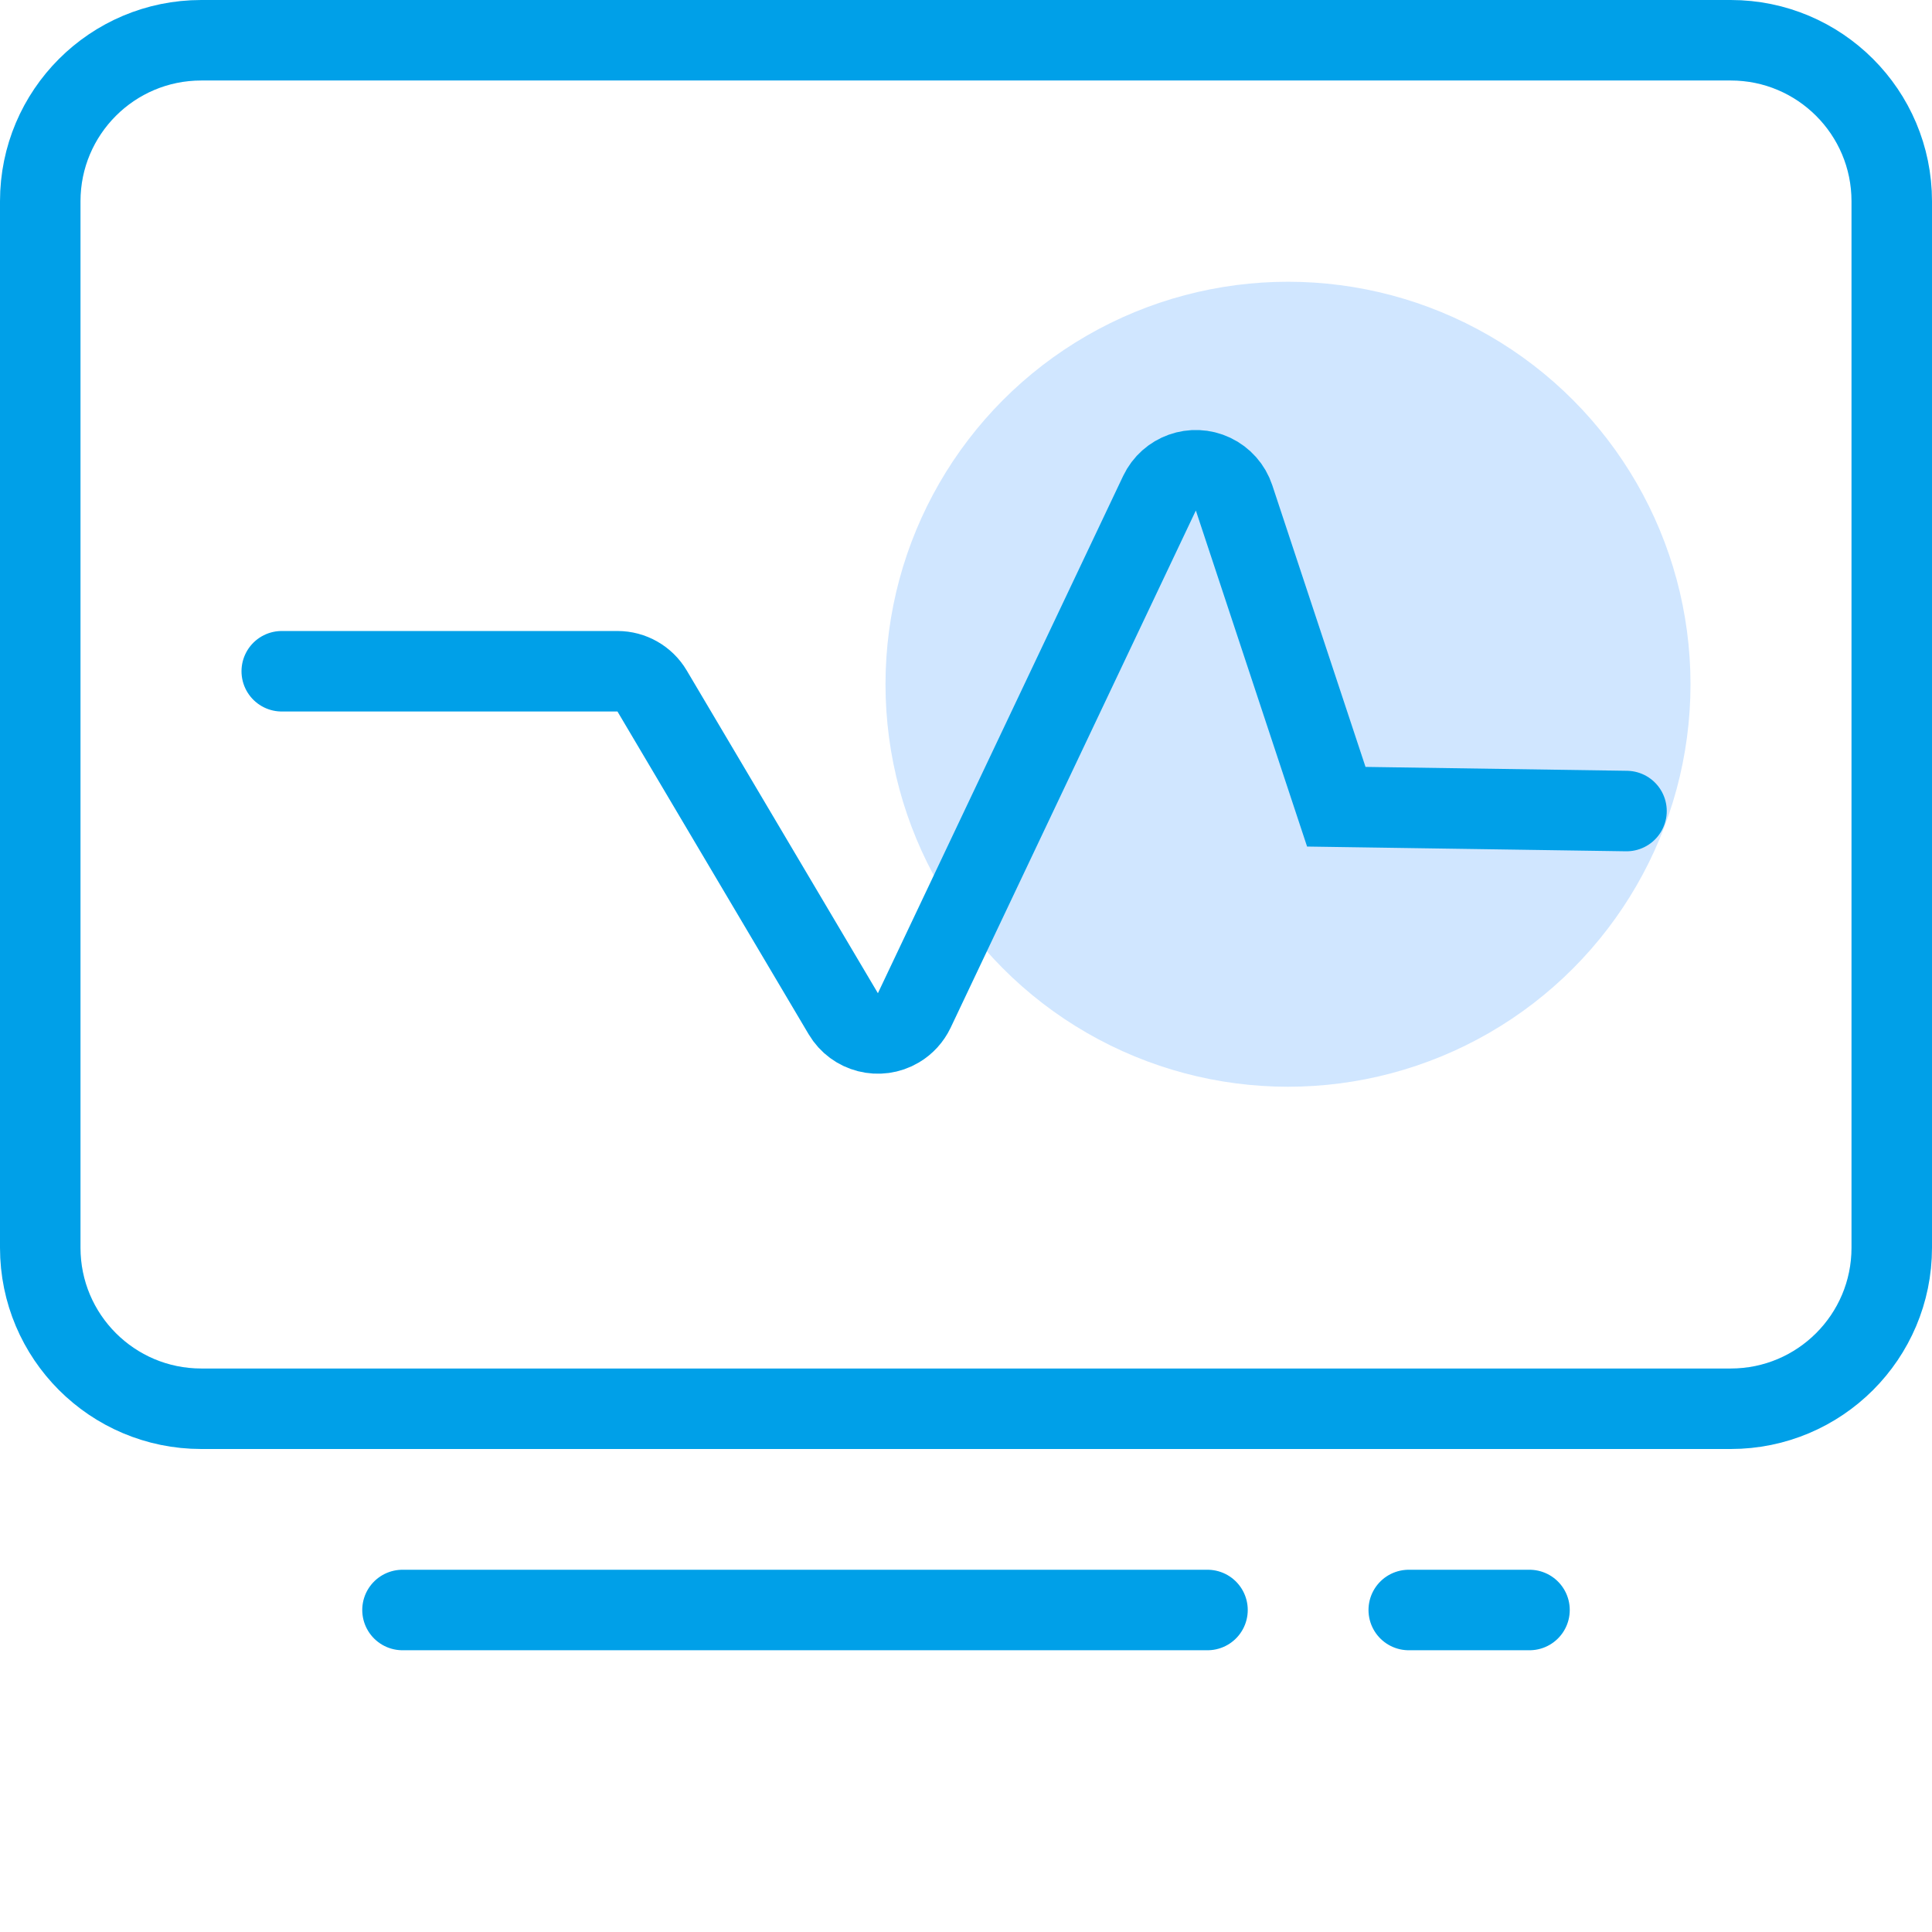
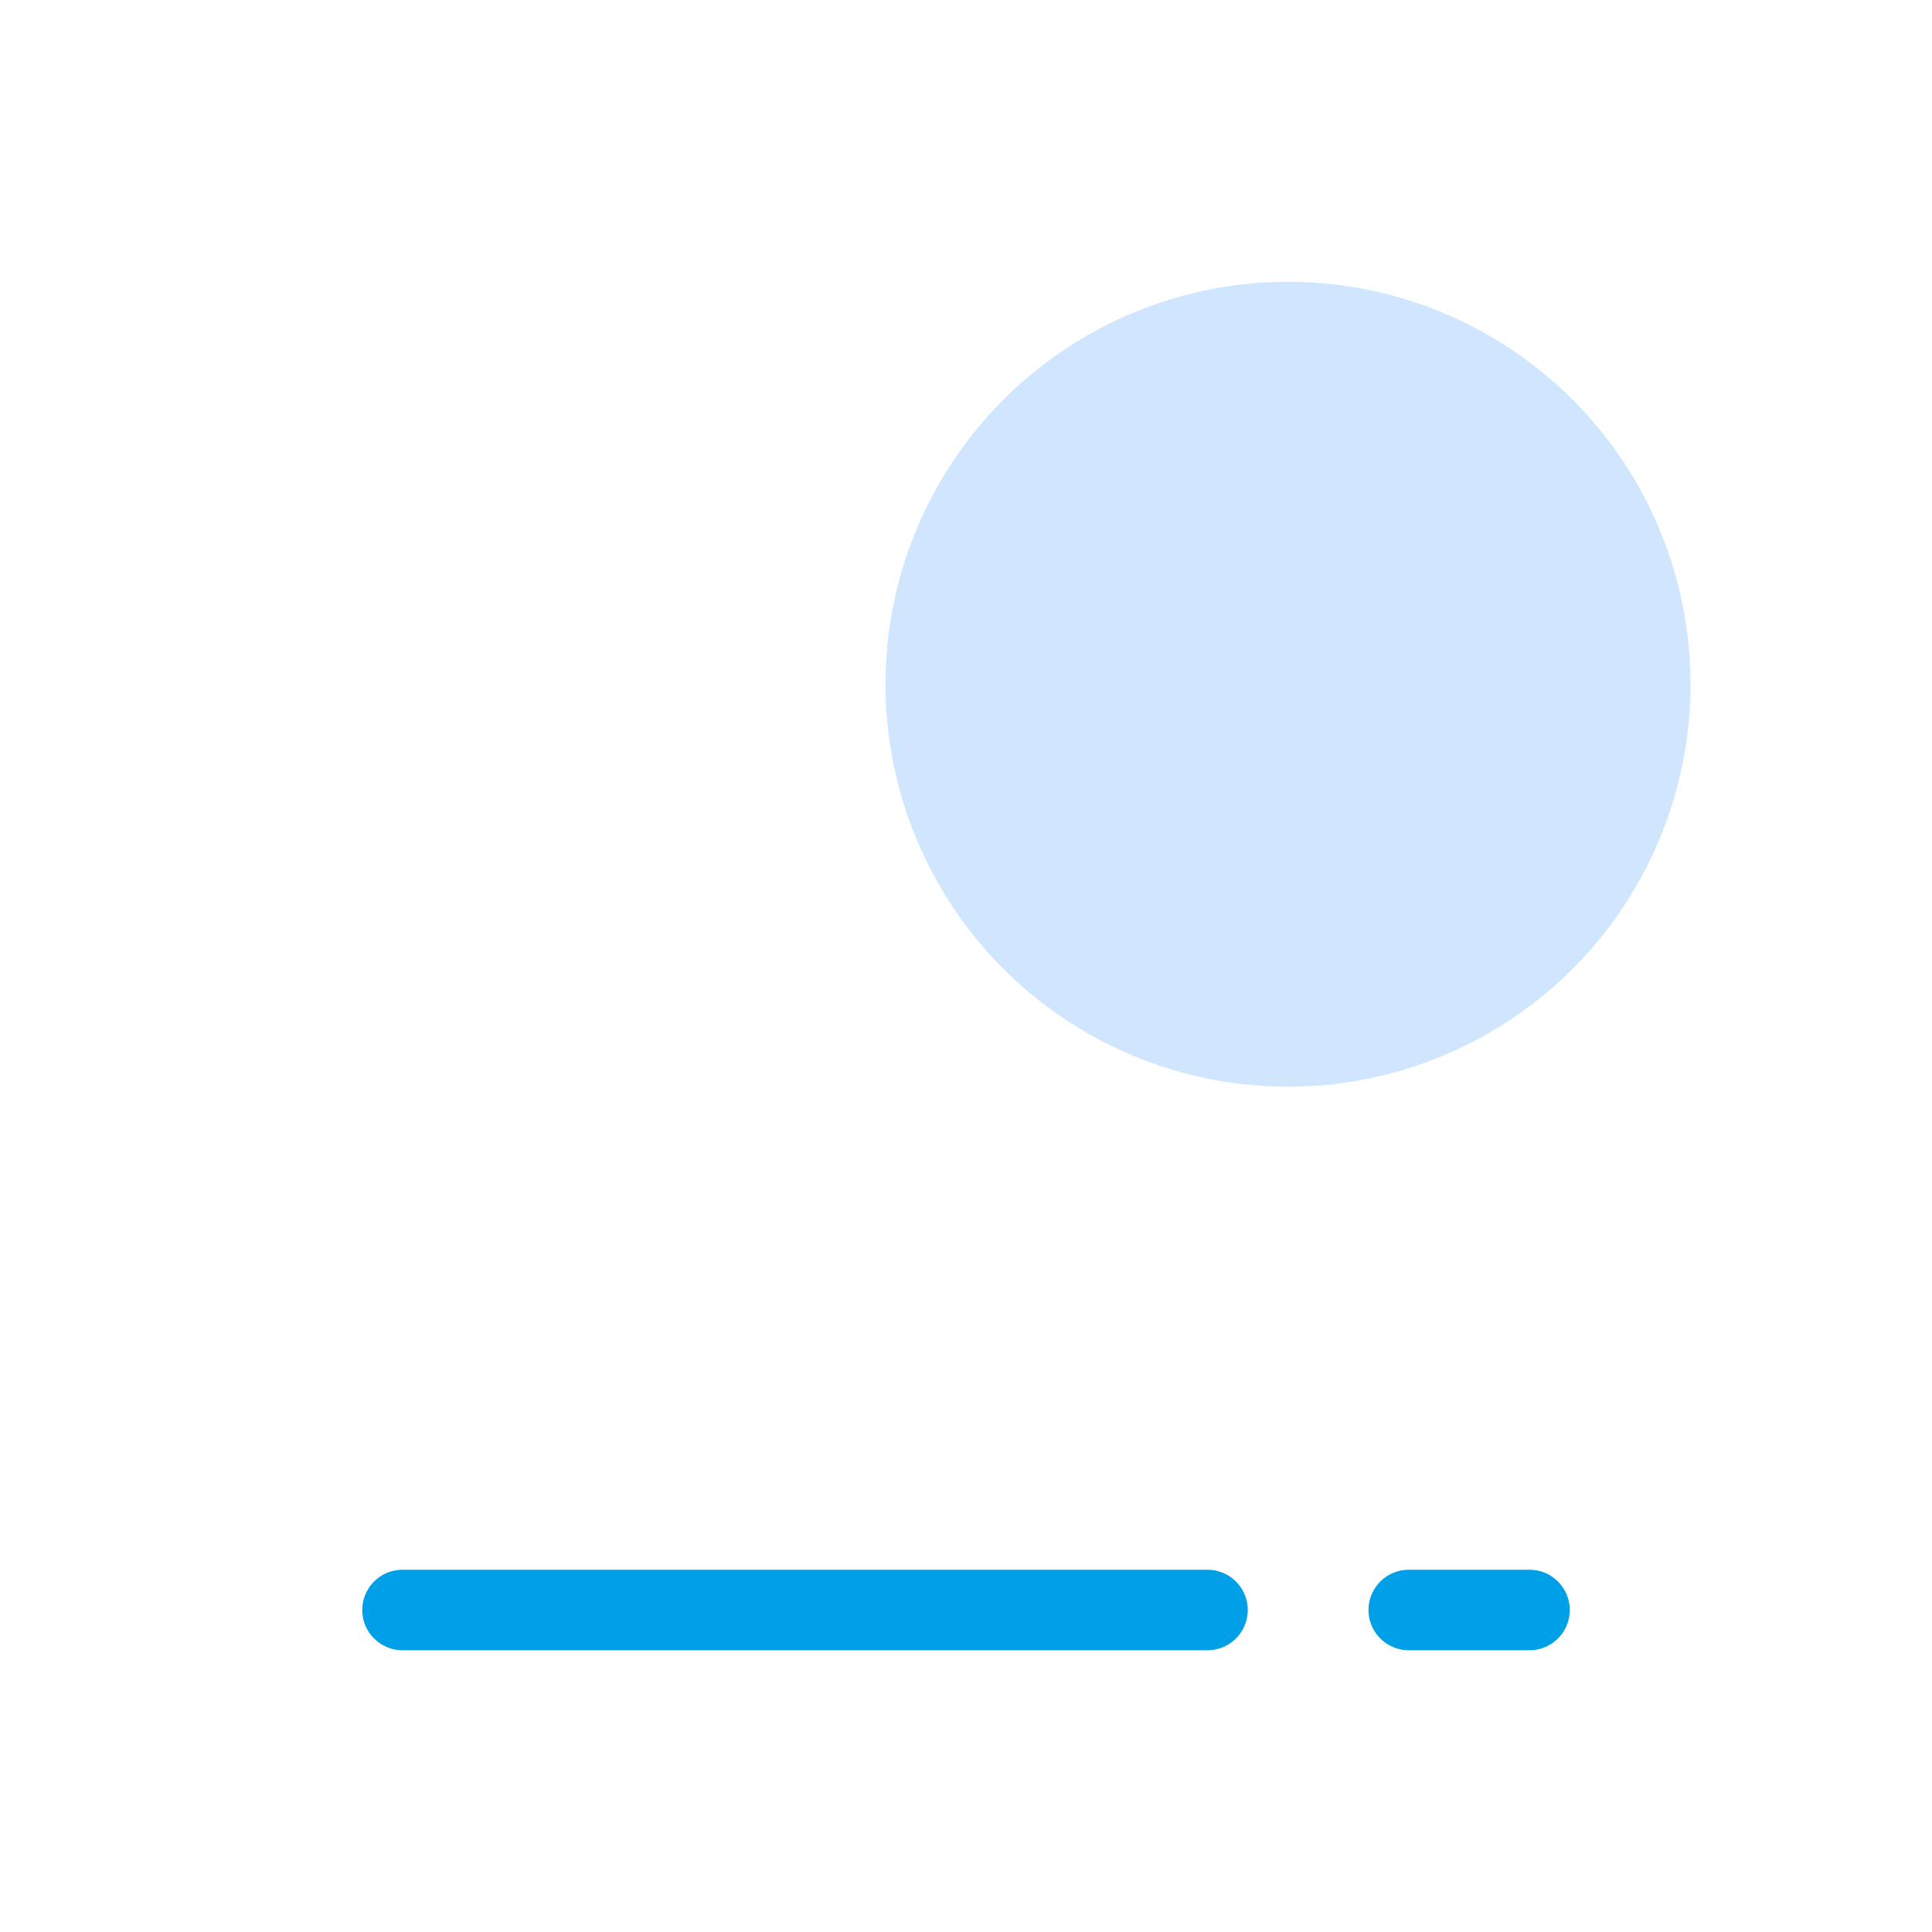
<svg xmlns="http://www.w3.org/2000/svg" width="48px" height="48px" viewBox="0 0 48 48" version="1.1">
  <title>shujuzichan_cptx_6</title>
  <g id="页面-1" stroke="none" stroke-width="1" fill="none" fill-rule="evenodd">
    <g id="数据资产管理平台" transform="translate(-1082, -3102)">
      <g id="1_yizhanshixt-2备份-3" transform="translate(1082, 3102)">
        <g id="shujuzichan_cptx_6" transform="translate(1, 1)">
-           <path d="M4,0 L42,0 C44.209,0 46,1.791 46,4 L46,30 C46,32.209 44.209,34 42,34 L4,34 C1.791,34 0,32.209 0,30 L0,4 C0,1.791 1.791,0 4,0 Z" id="路径" stroke="#00A0E8" stroke-width="2" />
          <line x1="9" y1="39" x2="29" y2="39" id="路径" stroke="#00A0E8" stroke-width="2" stroke-linecap="round" />
          <line x1="34" y1="39" x2="37" y2="39" id="路径" stroke="#00A0E8" stroke-width="2" stroke-linecap="round" />
          <circle id="椭圆形" fill="#D0E6FF" cx="31" cy="16" r="10" />
-           <path d="M6,15.677 L14.341,15.677 C14.694,15.677 15.021,15.863 15.201,16.167 L19.951,24.186 C20.232,24.661 20.846,24.818 21.321,24.536 C21.492,24.435 21.629,24.284 21.715,24.104 L27.807,11.255 C28.044,10.756 28.64,10.543 29.139,10.78 C29.386,10.897 29.574,11.11 29.66,11.369 L32.2,19.043 L32.2,19.043 L39.41,19.15" id="路径-3" stroke="#00A0E8" stroke-width="2" stroke-linecap="round" />
        </g>
      </g>
    </g>
  </g>
</svg>